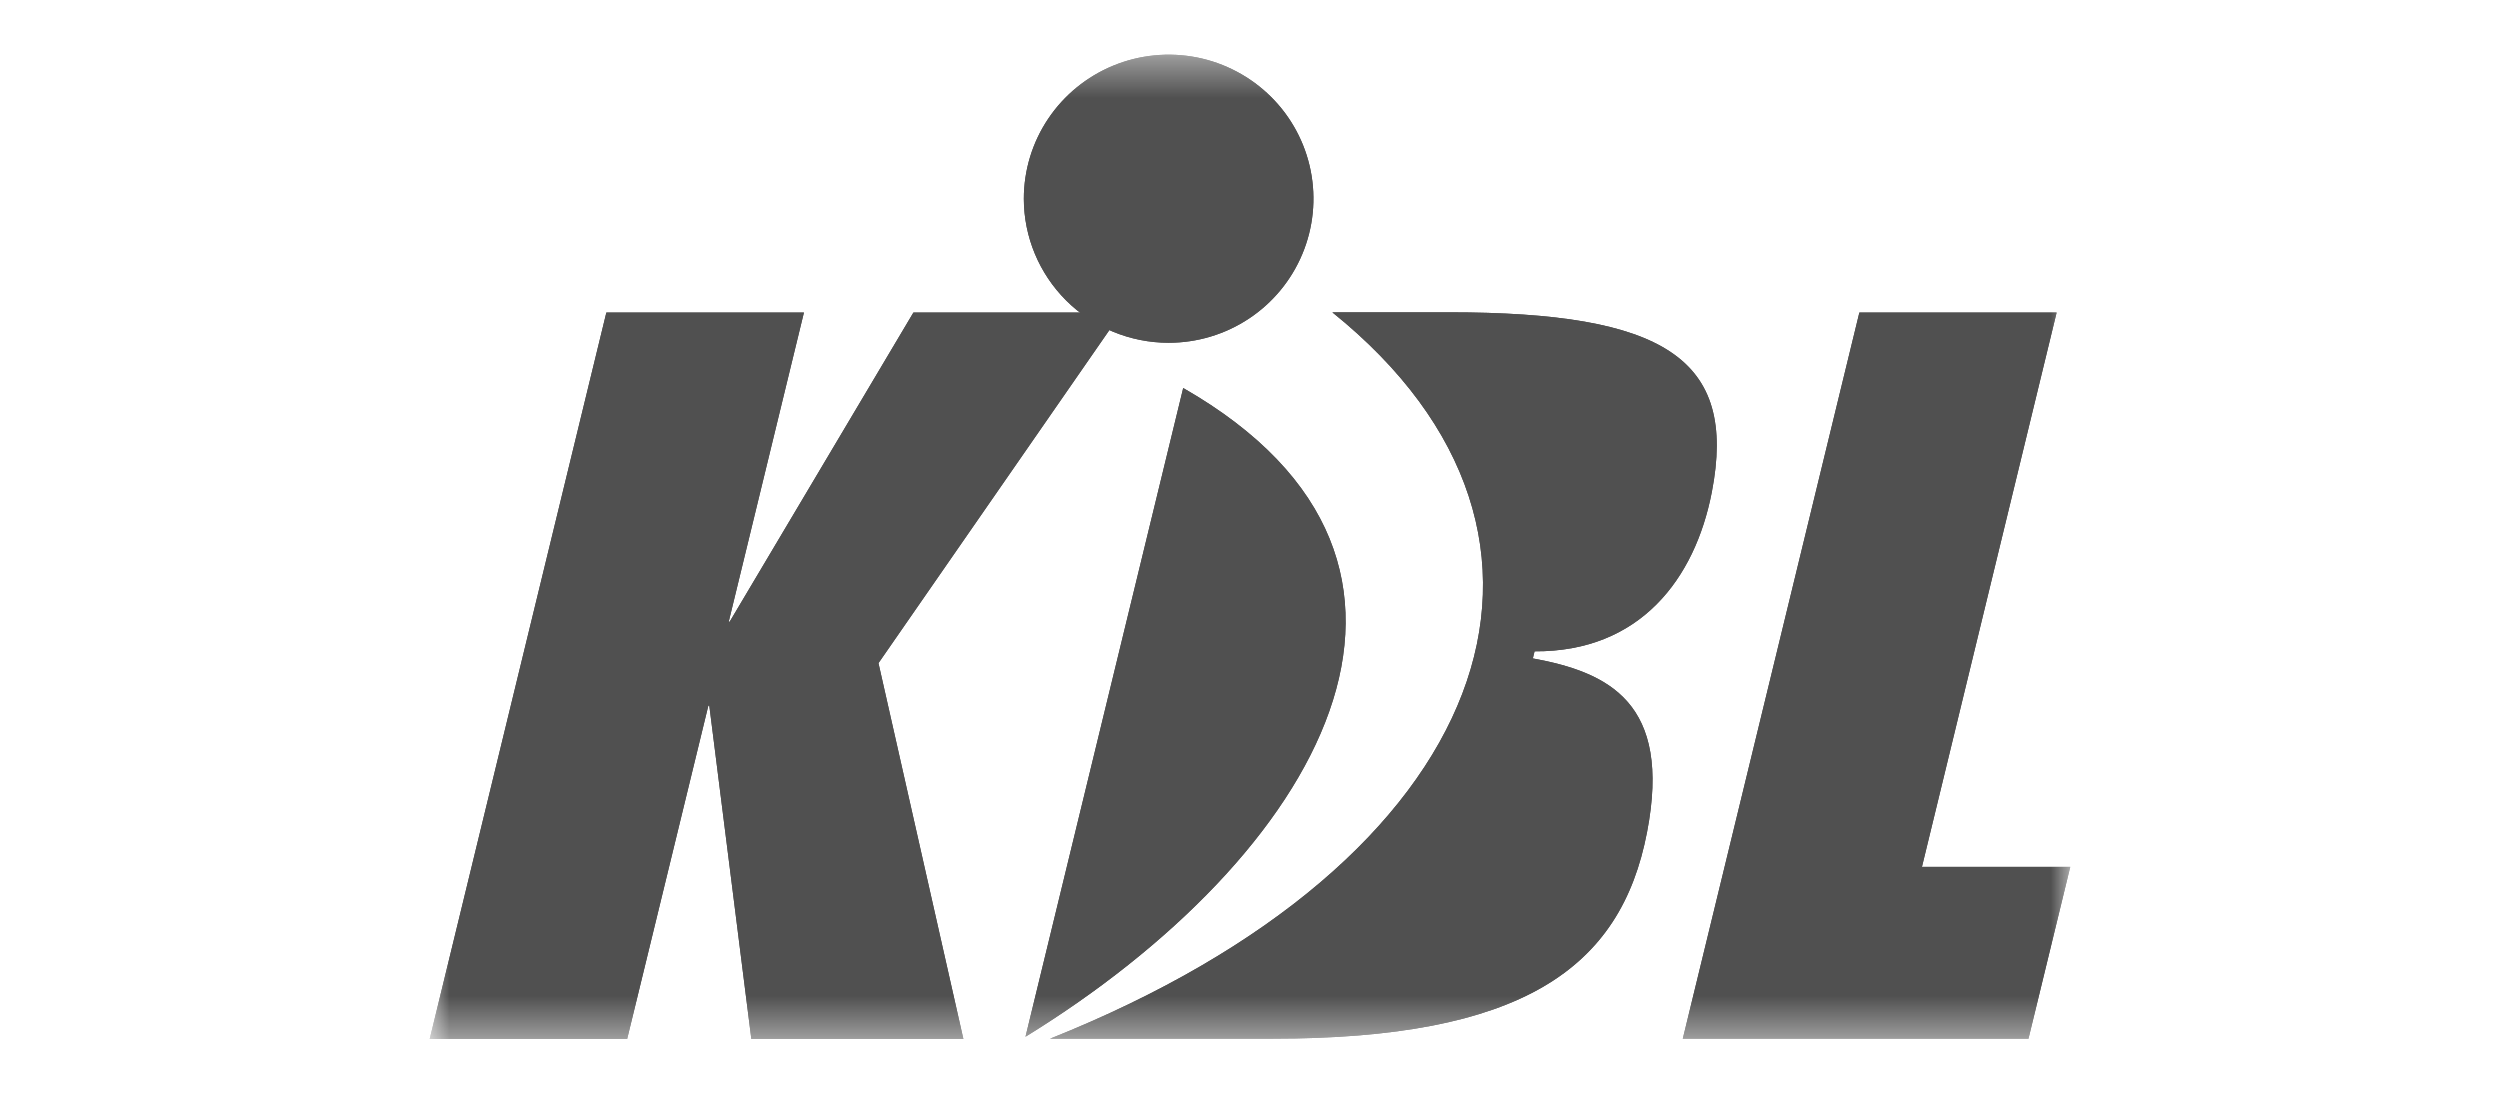
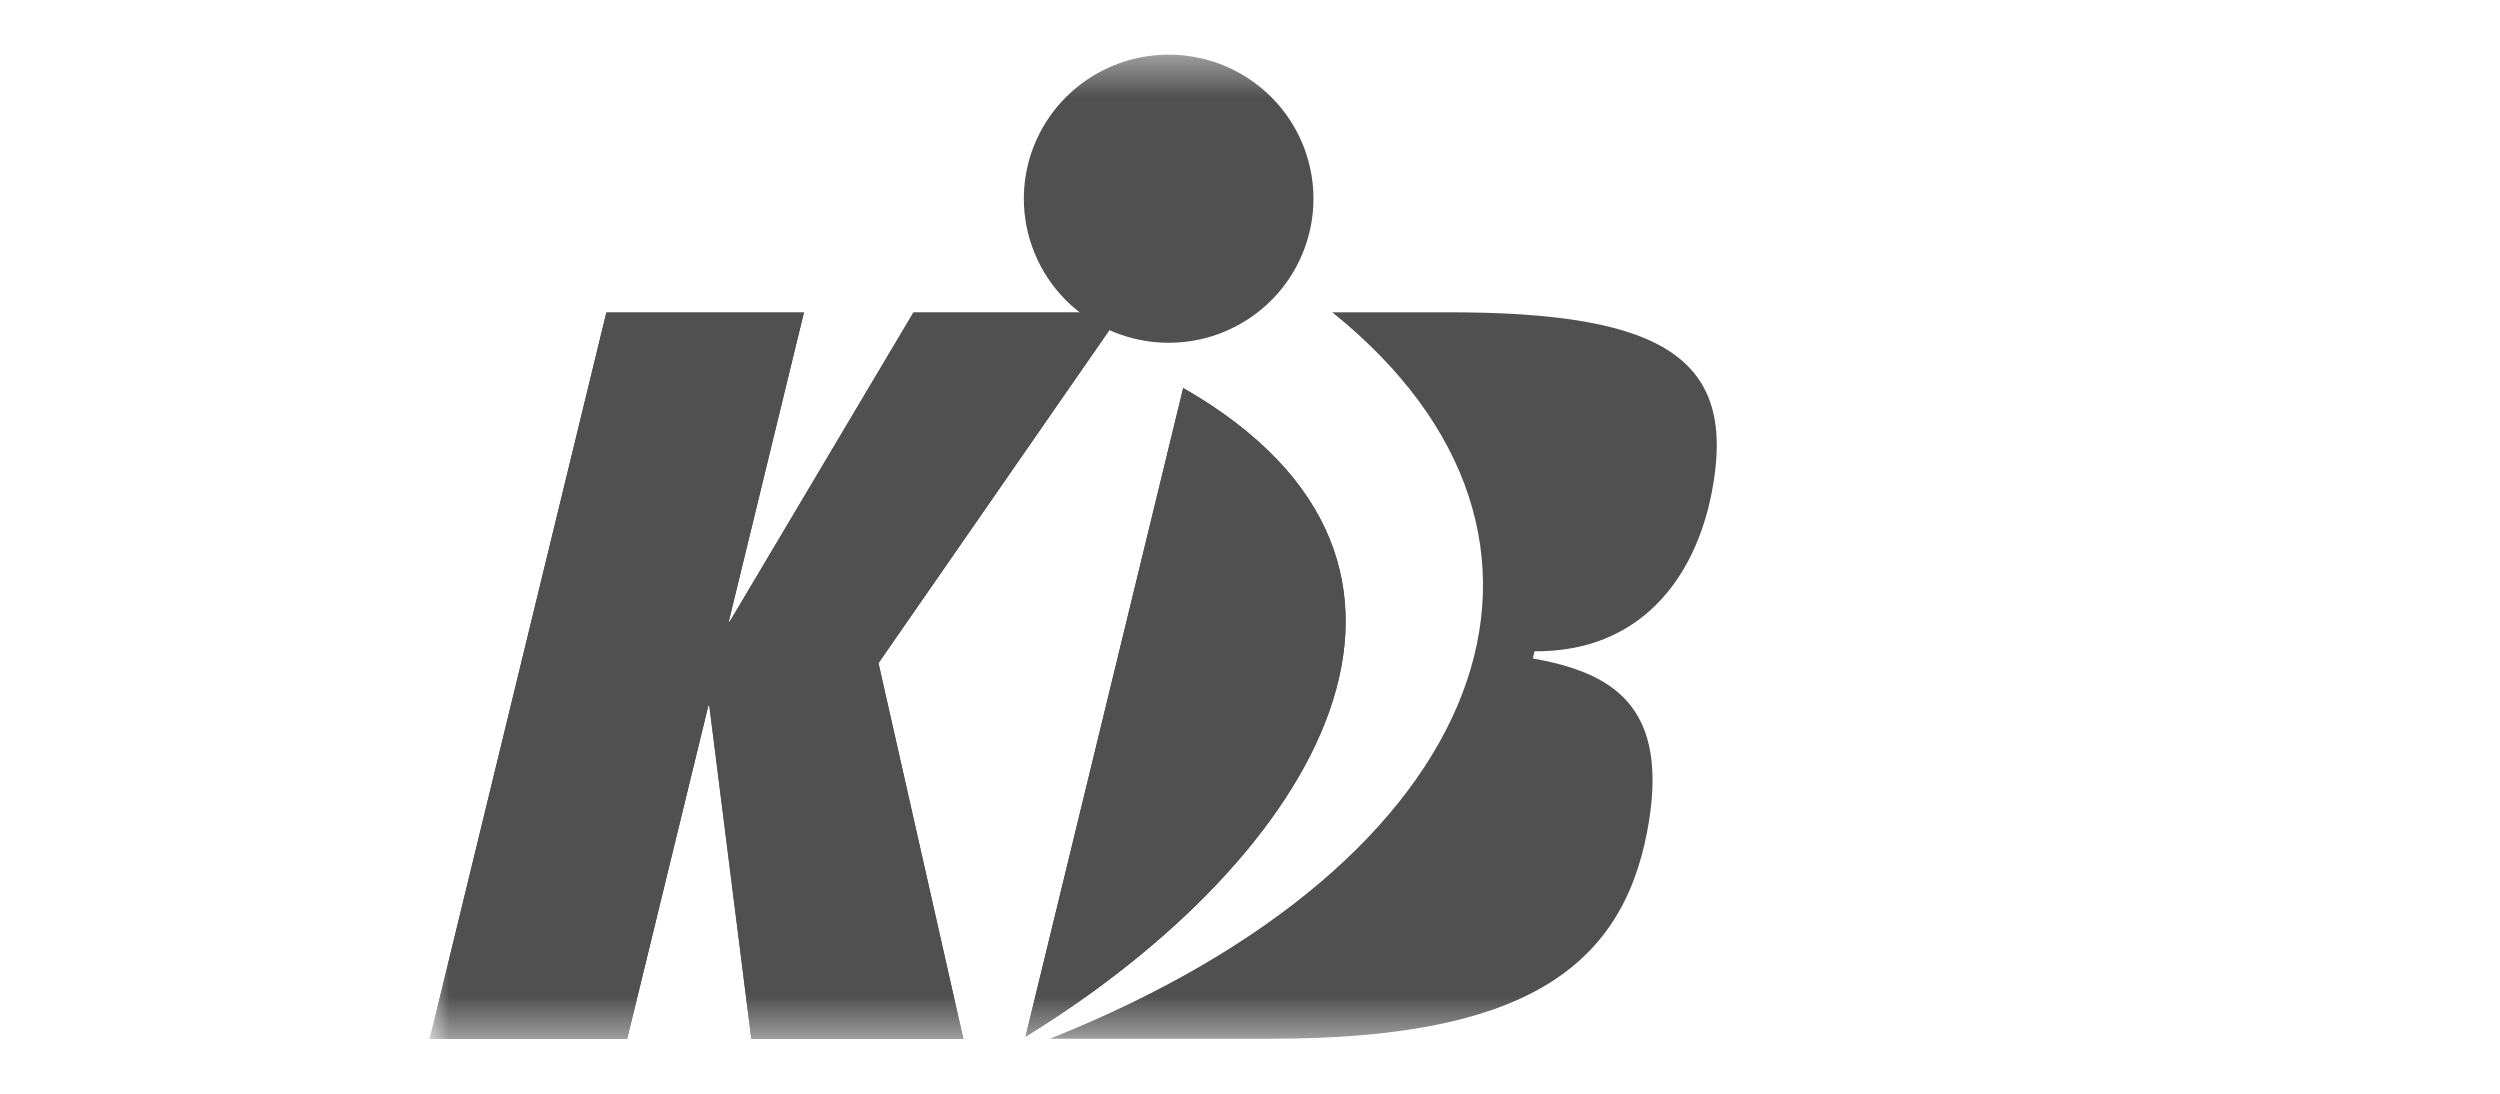
<svg xmlns="http://www.w3.org/2000/svg" width="64" height="28" viewBox="0 0 64 28" fill="none">
  <mask id="mask0_126_39143" style="mask-type:luminance" maskUnits="userSpaceOnUse" x="11" y="1" width="42" height="26">
    <path d="M53 1.4H11V26.6H53V1.4Z" fill="white" />
  </mask>
  <g mask="url(#mask0_126_39143)">
    <path d="M19.234 26.599L18.158 18.064H18.134L16.055 26.599H11L15.523 8H20.581L18.655 15.917L18.594 15.969L18.605 15.917H18.679L23.384 8H28.712L22.489 16.976L24.663 26.599H19.234Z" fill="#505050" />
-     <path d="M43.079 26.591L47.6 8H52.65L49.202 22.191H52.999L51.929 26.591H43.079Z" fill="#505050" />
    <path d="M30.29 9.933L26.252 26.541C33.723 21.942 38.178 14.456 30.29 9.933Z" fill="#505050" />
-     <path d="M37.096 7.995H34.107C41.281 13.767 38.211 22.071 26.88 26.591H32.568C38.945 26.591 41.493 24.808 42.165 21.3C42.803 17.987 41.175 17.21 39.241 16.855L39.285 16.674C41.987 16.689 43.392 14.815 43.822 12.602C44.488 9.176 42.6 7.995 37.096 7.995Z" fill="#505050" />
-     <path d="M29.911 8.775C30.645 8.776 31.362 8.561 31.973 8.156C32.583 7.752 33.059 7.176 33.34 6.502C33.622 5.828 33.696 5.087 33.554 4.371C33.411 3.655 33.059 2.997 32.54 2.481C32.022 1.965 31.361 1.613 30.642 1.47C29.923 1.328 29.177 1.401 28.499 1.68C27.822 1.959 27.242 2.432 26.835 3.038C26.427 3.645 26.21 4.358 26.21 5.088C26.211 6.065 26.601 7.001 27.294 7.693C27.988 8.384 28.929 8.773 29.911 8.775Z" fill="#505050" />
    <path d="M19.234 26.599L18.158 18.064H18.134L16.055 26.599H11L15.523 8H20.581L18.655 15.917L18.594 15.969L18.605 15.917H18.679L23.384 8H28.712L22.489 16.976L24.663 26.599H19.234Z" fill="#505050" />
-     <path d="M43.079 26.591L47.6 8H52.65L49.202 22.191H52.999L51.929 26.591H43.079Z" fill="#505050" />
    <path d="M30.29 9.933L26.252 26.541C33.723 21.942 38.178 14.456 30.29 9.933Z" fill="#505050" />
    <path d="M37.096 7.995H34.107C41.281 13.767 38.211 22.071 26.88 26.591H32.568C38.945 26.591 41.493 24.808 42.165 21.3C42.803 17.987 41.175 17.21 39.241 16.855L39.285 16.674C41.987 16.689 43.392 14.815 43.822 12.602C44.488 9.176 42.6 7.995 37.096 7.995Z" fill="#505050" />
    <path d="M29.911 8.775C30.645 8.776 31.362 8.561 31.973 8.156C32.583 7.752 33.059 7.176 33.34 6.502C33.622 5.828 33.696 5.087 33.554 4.371C33.411 3.655 33.059 2.997 32.54 2.481C32.022 1.965 31.361 1.613 30.642 1.47C29.923 1.328 29.177 1.401 28.499 1.68C27.822 1.959 27.242 2.432 26.835 3.038C26.427 3.645 26.21 4.358 26.21 5.088C26.211 6.065 26.601 7.001 27.294 7.693C27.988 8.384 28.929 8.773 29.911 8.775Z" fill="#505050" />
  </g>
</svg>